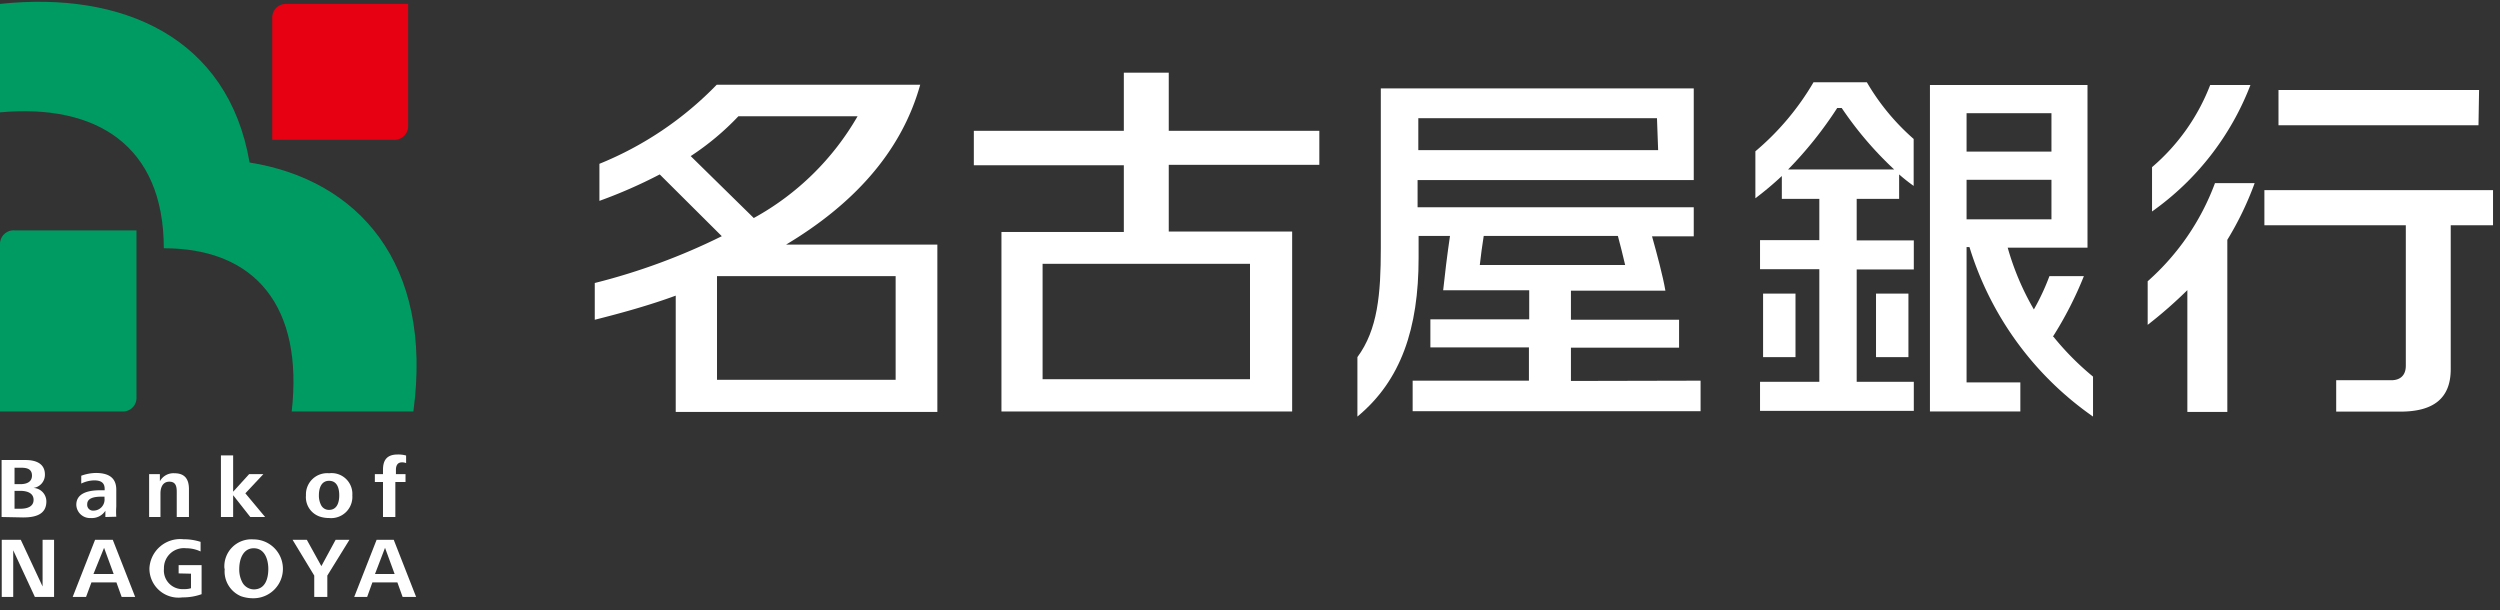
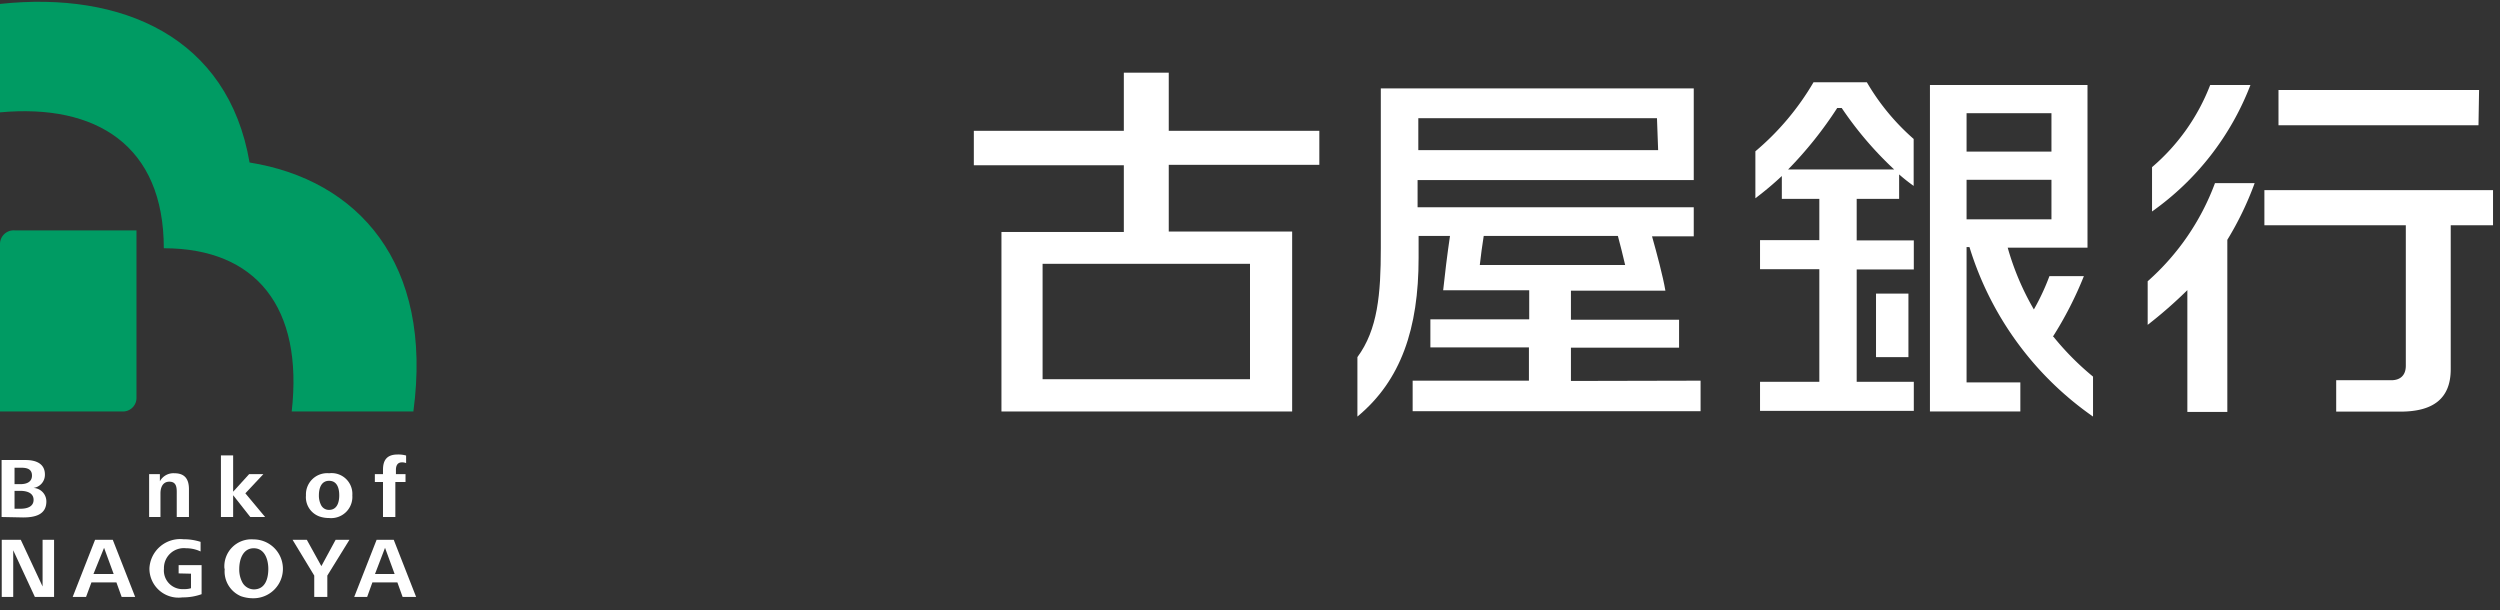
<svg xmlns="http://www.w3.org/2000/svg" viewBox="0 0 172 42">
  <rect x="0" y="0" width="172" height="42" fill="#333333" stroke="none" />
  <defs>
    <style>.cls-1{fill:#fff;}.cls-2{fill:#e60012;}.cls-3{fill:#009b63;}.cls-4{fill:none;}</style>
  </defs>
  <g id="レイヤー_1" data-name="レイヤー 1">
    <path class="cls-1" d="M90.77,11.34V9H80.41V5H77.32V9H67v2.37H77.32v4.59H68.9V28.31h20V15.93H80.41V11.34ZM86,26.09H71.73V18.15H86Z" />
    <path class="cls-1" d="M154.79,5.85h-2.73a14.08,14.08,0,0,1-4,5.65v3.05a19,19,0,0,0,6.77-8.7m-7.07,13.5v3a30.46,30.46,0,0,0,2.73-2.39v8.38h2.75V16.5a21.76,21.76,0,0,0,1.88-3.9h-2.73a16.79,16.79,0,0,1-4.63,6.75m22.8-13.16H156.76V8.62h13.76Zm-14.77,6.89V15.5h9.73v9.66c0,.68-.4,1-1,1h-3.79v2.16h4.41c2.22,0,3.47-.86,3.47-2.92V15.5h2.91V13.08Z" />
    <path class="cls-1" d="M108.08,26.21V23.92h7.44V22h-7.44V20h6.5c-.17-1-.58-2.53-.92-3.74h2.87v-2h-19V12.39h19V6.08H95v11c0,3.15-.21,5.59-1.61,7.49v4.09c3-2.48,4.21-6.06,4.21-10.91V16.23h2.16c-.18,1.21-.37,2.76-.47,3.74h5.92v2H98.41v1.93h6.78v2.29h-8v2.1H117v-2.1Zm6-15.88H97.58V8.13H114Zm-12,5.9h9.23c.16.61.34,1.3.5,2h-10c.07-.66.17-1.35.27-2" />
-     <path class="cls-1" d="M128.43,5.66h-3.66a18.23,18.23,0,0,1-4,4.75v3.23a22,22,0,0,0,1.82-1.53v1.57h2.58v2.84h-4.08v2h4.08v7.75h-4.08v2h10.58v-2h-3.93V18.54h3.93v-2h-3.93V13.68h2.92V12a12,12,0,0,0,1,.79V9.56a15.61,15.61,0,0,1-3.22-3.9m-5.42,6a26.8,26.8,0,0,0,3.38-4.23h.31a24.44,24.44,0,0,0,3.61,4.23Zm18.22,11.5A25.14,25.14,0,0,0,143.37,19H141a15.83,15.83,0,0,1-1.07,2.29,18.36,18.36,0,0,1-1.8-4.25h5.49V5.85H132.78V28.31H139v-2H135.3V17h.2A22.09,22.09,0,0,0,144,28.66V25.91a19,19,0,0,1-2.72-2.74M135.3,7.79h5.84v2.64H135.3Zm0,4.58h5.84v2.72H135.3Zm-14,12.2h2.23V20.2h-2.23Zm10-4.37h-2.23v4.37h2.23Z" />
-     <path class="cls-1" d="M54.08,16.83c4.51-2.7,7.91-6.27,9.23-11h-14a23.55,23.55,0,0,1-8.07,5.44v2.55A33.85,33.85,0,0,0,45.39,12l4.27,4.25a43.45,43.45,0,0,1-8.74,3.22V22c1.9-.48,3.77-1,5.57-1.66v8h18V16.83Zm-6.56-6.09A18.32,18.32,0,0,0,50.8,8H59a18.51,18.51,0,0,1-7.14,7Zm14.1,15.39H49.33V19H61.62Z" />
+     <path class="cls-1" d="M128.43,5.66h-3.66a18.23,18.23,0,0,1-4,4.75v3.23a22,22,0,0,0,1.82-1.53v1.57h2.58v2.84h-4.08v2h4.08v7.75h-4.08v2h10.58v-2h-3.93V18.54h3.93v-2h-3.93V13.68h2.92V12a12,12,0,0,0,1,.79V9.56a15.61,15.61,0,0,1-3.22-3.9m-5.42,6a26.8,26.8,0,0,0,3.38-4.23h.31a24.44,24.44,0,0,0,3.61,4.23Zm18.22,11.5A25.14,25.14,0,0,0,143.37,19H141a15.83,15.83,0,0,1-1.07,2.29,18.36,18.36,0,0,1-1.8-4.25h5.49V5.85H132.78V28.31H139v-2H135.3V17h.2A22.09,22.09,0,0,0,144,28.66V25.91a19,19,0,0,1-2.72-2.74M135.3,7.79h5.84v2.64H135.3Zm0,4.58h5.84v2.72H135.3Zm-14,12.2h2.23h-2.23Zm10-4.37h-2.23v4.37h2.23Z" />
    <path class="cls-1" d="M.11,35.57V31.65H1.76c.66,0,1.33.21,1.33,1a.91.91,0,0,1-.79.92.93.93,0,0,1,.89.93c0,.93-.81,1.1-1.6,1.1ZM1,33.31H1.4c.4,0,.8-.13.8-.59s-.36-.54-.73-.54H1ZM1,35h.42c.41,0,.89-.12.89-.61s-.48-.62-.92-.62H1Z" />
-     <path class="cls-1" d="M7.25,35.57l0-.43a1.1,1.1,0,0,1-1,.5.94.94,0,0,1-1-.91c0-.78.78-1,1.64-1H7.2v-.1c0-.42-.26-.58-.72-.58a2.12,2.12,0,0,0-.89.22l0-.54a3.1,3.1,0,0,1,1-.19c.82,0,1.41.28,1.41,1.15v1.17a4.59,4.59,0,0,0,0,.69ZM7,34.17c-.49,0-1,.08-1,.52a.4.4,0,0,0,.44.44.76.76,0,0,0,.75-.84v-.12Z" />
    <path class="cls-1" d="M10.26,35.57V33.28c0-.22,0-.45,0-.66H11v.49a1.06,1.06,0,0,1,1-.55c.73,0,1,.42,1,1.1v1.91h-.84V33.85c0-.36-.05-.71-.51-.71s-.61.41-.61.8v1.63Z" />
    <polygon class="cls-1" points="15.2 35.57 15.2 31.33 16.04 31.33 16.04 33.83 17.14 32.62 18.12 32.62 16.88 33.94 18.24 35.57 17.22 35.57 16.04 34.07 16.04 35.57 15.2 35.57" />
    <path class="cls-1" d="M21.05,34.08a1.46,1.46,0,0,1,1.59-1.52,1.43,1.43,0,0,1,1.6,1.52,1.46,1.46,0,0,1-1.6,1.56,2,2,0,0,1-.67-.11,1.41,1.41,0,0,1-.92-1.45m1.59,1c.54,0,.7-.5.7-1s-.15-1-.7-1-.7.53-.7,1a1.43,1.43,0,0,0,.16.69.6.6,0,0,0,.54.31" />
    <path class="cls-1" d="M26.35,35.57V33.16h-.56v-.54h.56v-.3c0-.59.21-1.05,1-1.05a2,2,0,0,1,.59.07l0,.52a.74.74,0,0,0-.29-.05c-.37,0-.41.34-.41.51v.3h.66v.54H27.2v2.41Z" />
    <polygon class="cls-1" points="0.12 41.07 0.12 37.14 1.43 37.14 2.93 40.35 2.93 37.14 3.72 37.14 3.72 41.07 2.4 41.07 0.91 37.86 0.91 41.07 0.12 41.07" />
    <path class="cls-1" d="M5,41.07l1.54-3.93H7.76L9.3,41.07H8.37l-.36-1H6.29l-.37,1Zm1.43-1.58H7.82l-.66-1.8Z" />
    <path class="cls-1" d="M12.29,39.45v-.57h1.58v2a3.77,3.77,0,0,1-1.32.22,2,2,0,0,1-2.27-2,2.12,2.12,0,0,1,2.34-2,3.79,3.79,0,0,1,1.18.18l0,.66a2.34,2.34,0,0,0-1-.22,1.37,1.37,0,0,0-1.52,1.41,1.28,1.28,0,0,0,1.36,1.4,1.52,1.52,0,0,0,.5-.06v-1Z" />
    <path class="cls-1" d="M15.44,39.11a1.86,1.86,0,0,1,2-2,2,2,0,0,1,0,4.05,2.54,2.54,0,0,1-.86-.14,1.85,1.85,0,0,1-1.12-1.88m2,1.41c.8,0,1-.76,1-1.41s-.25-1.42-1-1.42-1,.78-1,1.42a1.89,1.89,0,0,0,.22.94.92.92,0,0,0,.82.47" />
    <polygon class="cls-1" points="21.62 41.07 21.62 39.6 20.13 37.14 21.11 37.14 22.11 38.95 23.09 37.14 24.04 37.14 22.52 39.6 22.52 41.07 21.62 41.07" />
    <path class="cls-1" d="M24.37,41.07l1.54-3.93h1.18l1.54,3.93H27.7l-.36-1H25.62l-.36,1Zm1.43-1.58h1.35l-.66-1.8Z" />
-     <path class="cls-2" d="M18.73,1.21a.94.94,0,0,1,.94-.94h8.41V8.68a.94.94,0,0,1-.93.94H18.73Z" />
    <path class="cls-3" d="M9.39,15.85V27.38a.93.93,0,0,1-.93.93H0V16.78A.94.94,0,0,1,1,15.85Z" />
    <path class="cls-3" d="M17.17,11.18C15.7,2.56,8.41-.63,0,.27V7.73C6.61,7.12,11.27,10,11.27,17.08c6.34,0,9.61,4.05,8.8,11.23h8.37c1.38-10.24-3.84-15.94-11.27-17.13" />
    <rect id="_スライス_" data-name="&lt;スライス&gt;" class="cls-4" width="172" height="42" />
  </g>
</svg>